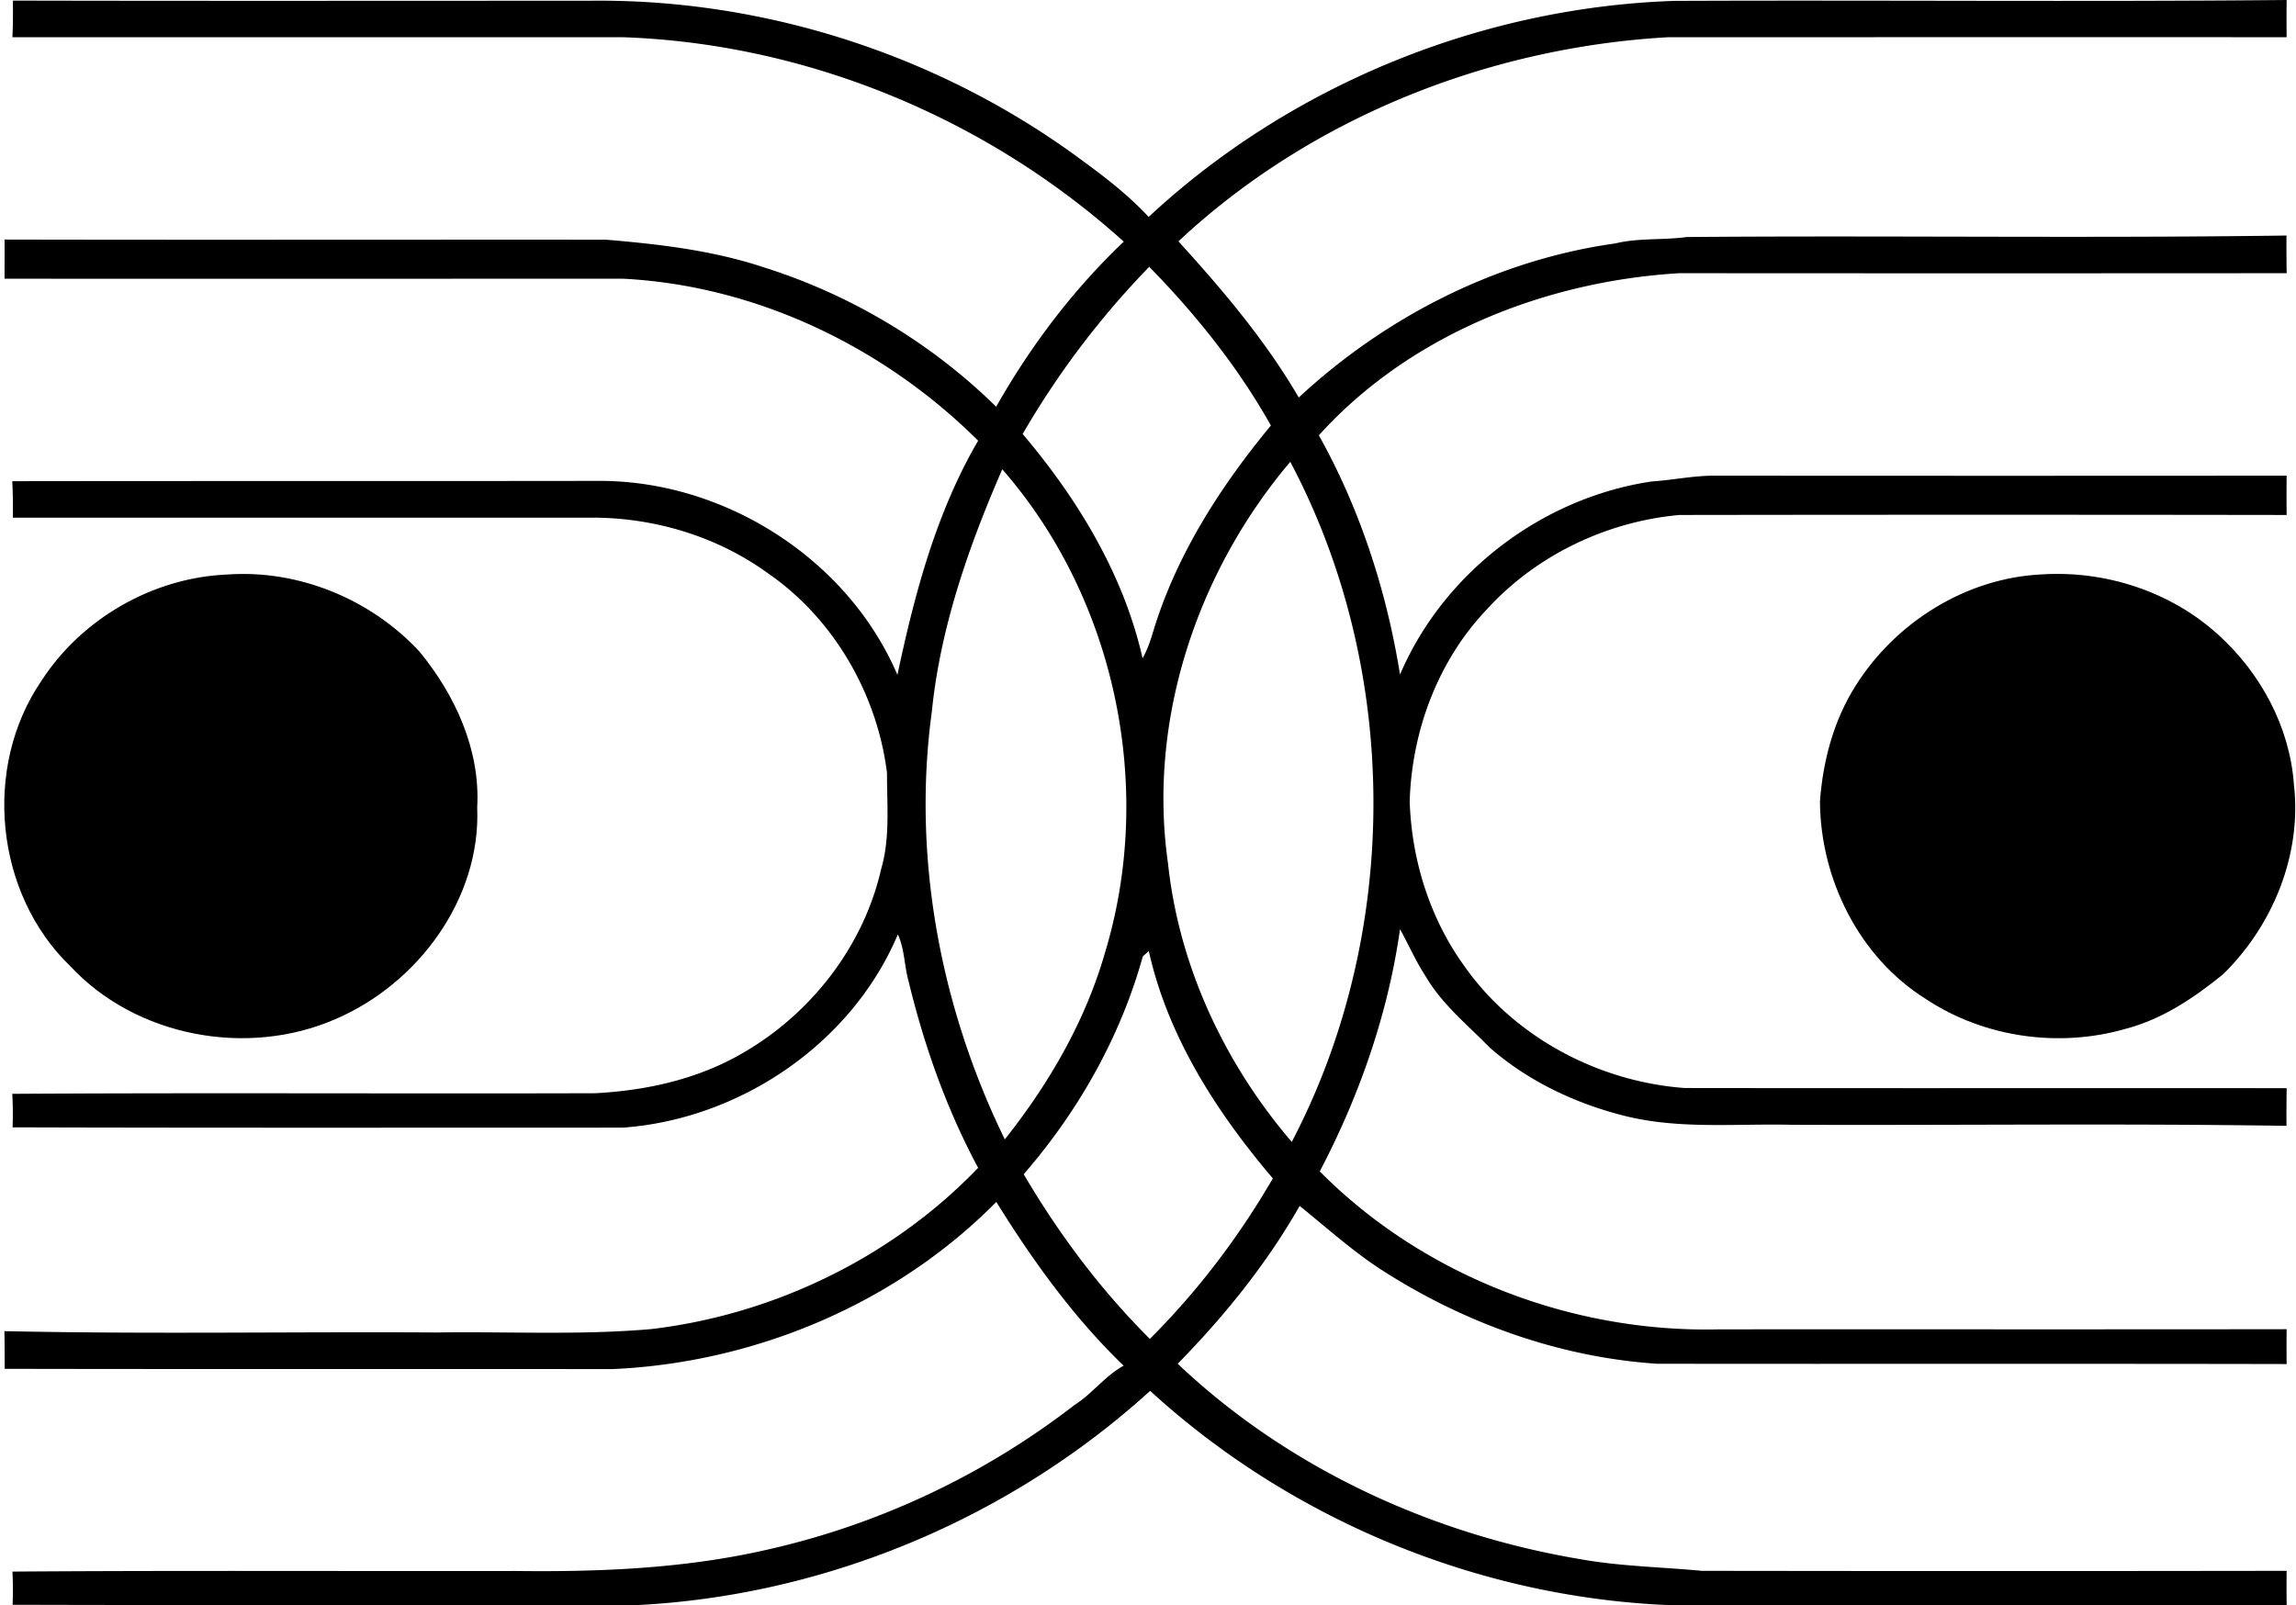
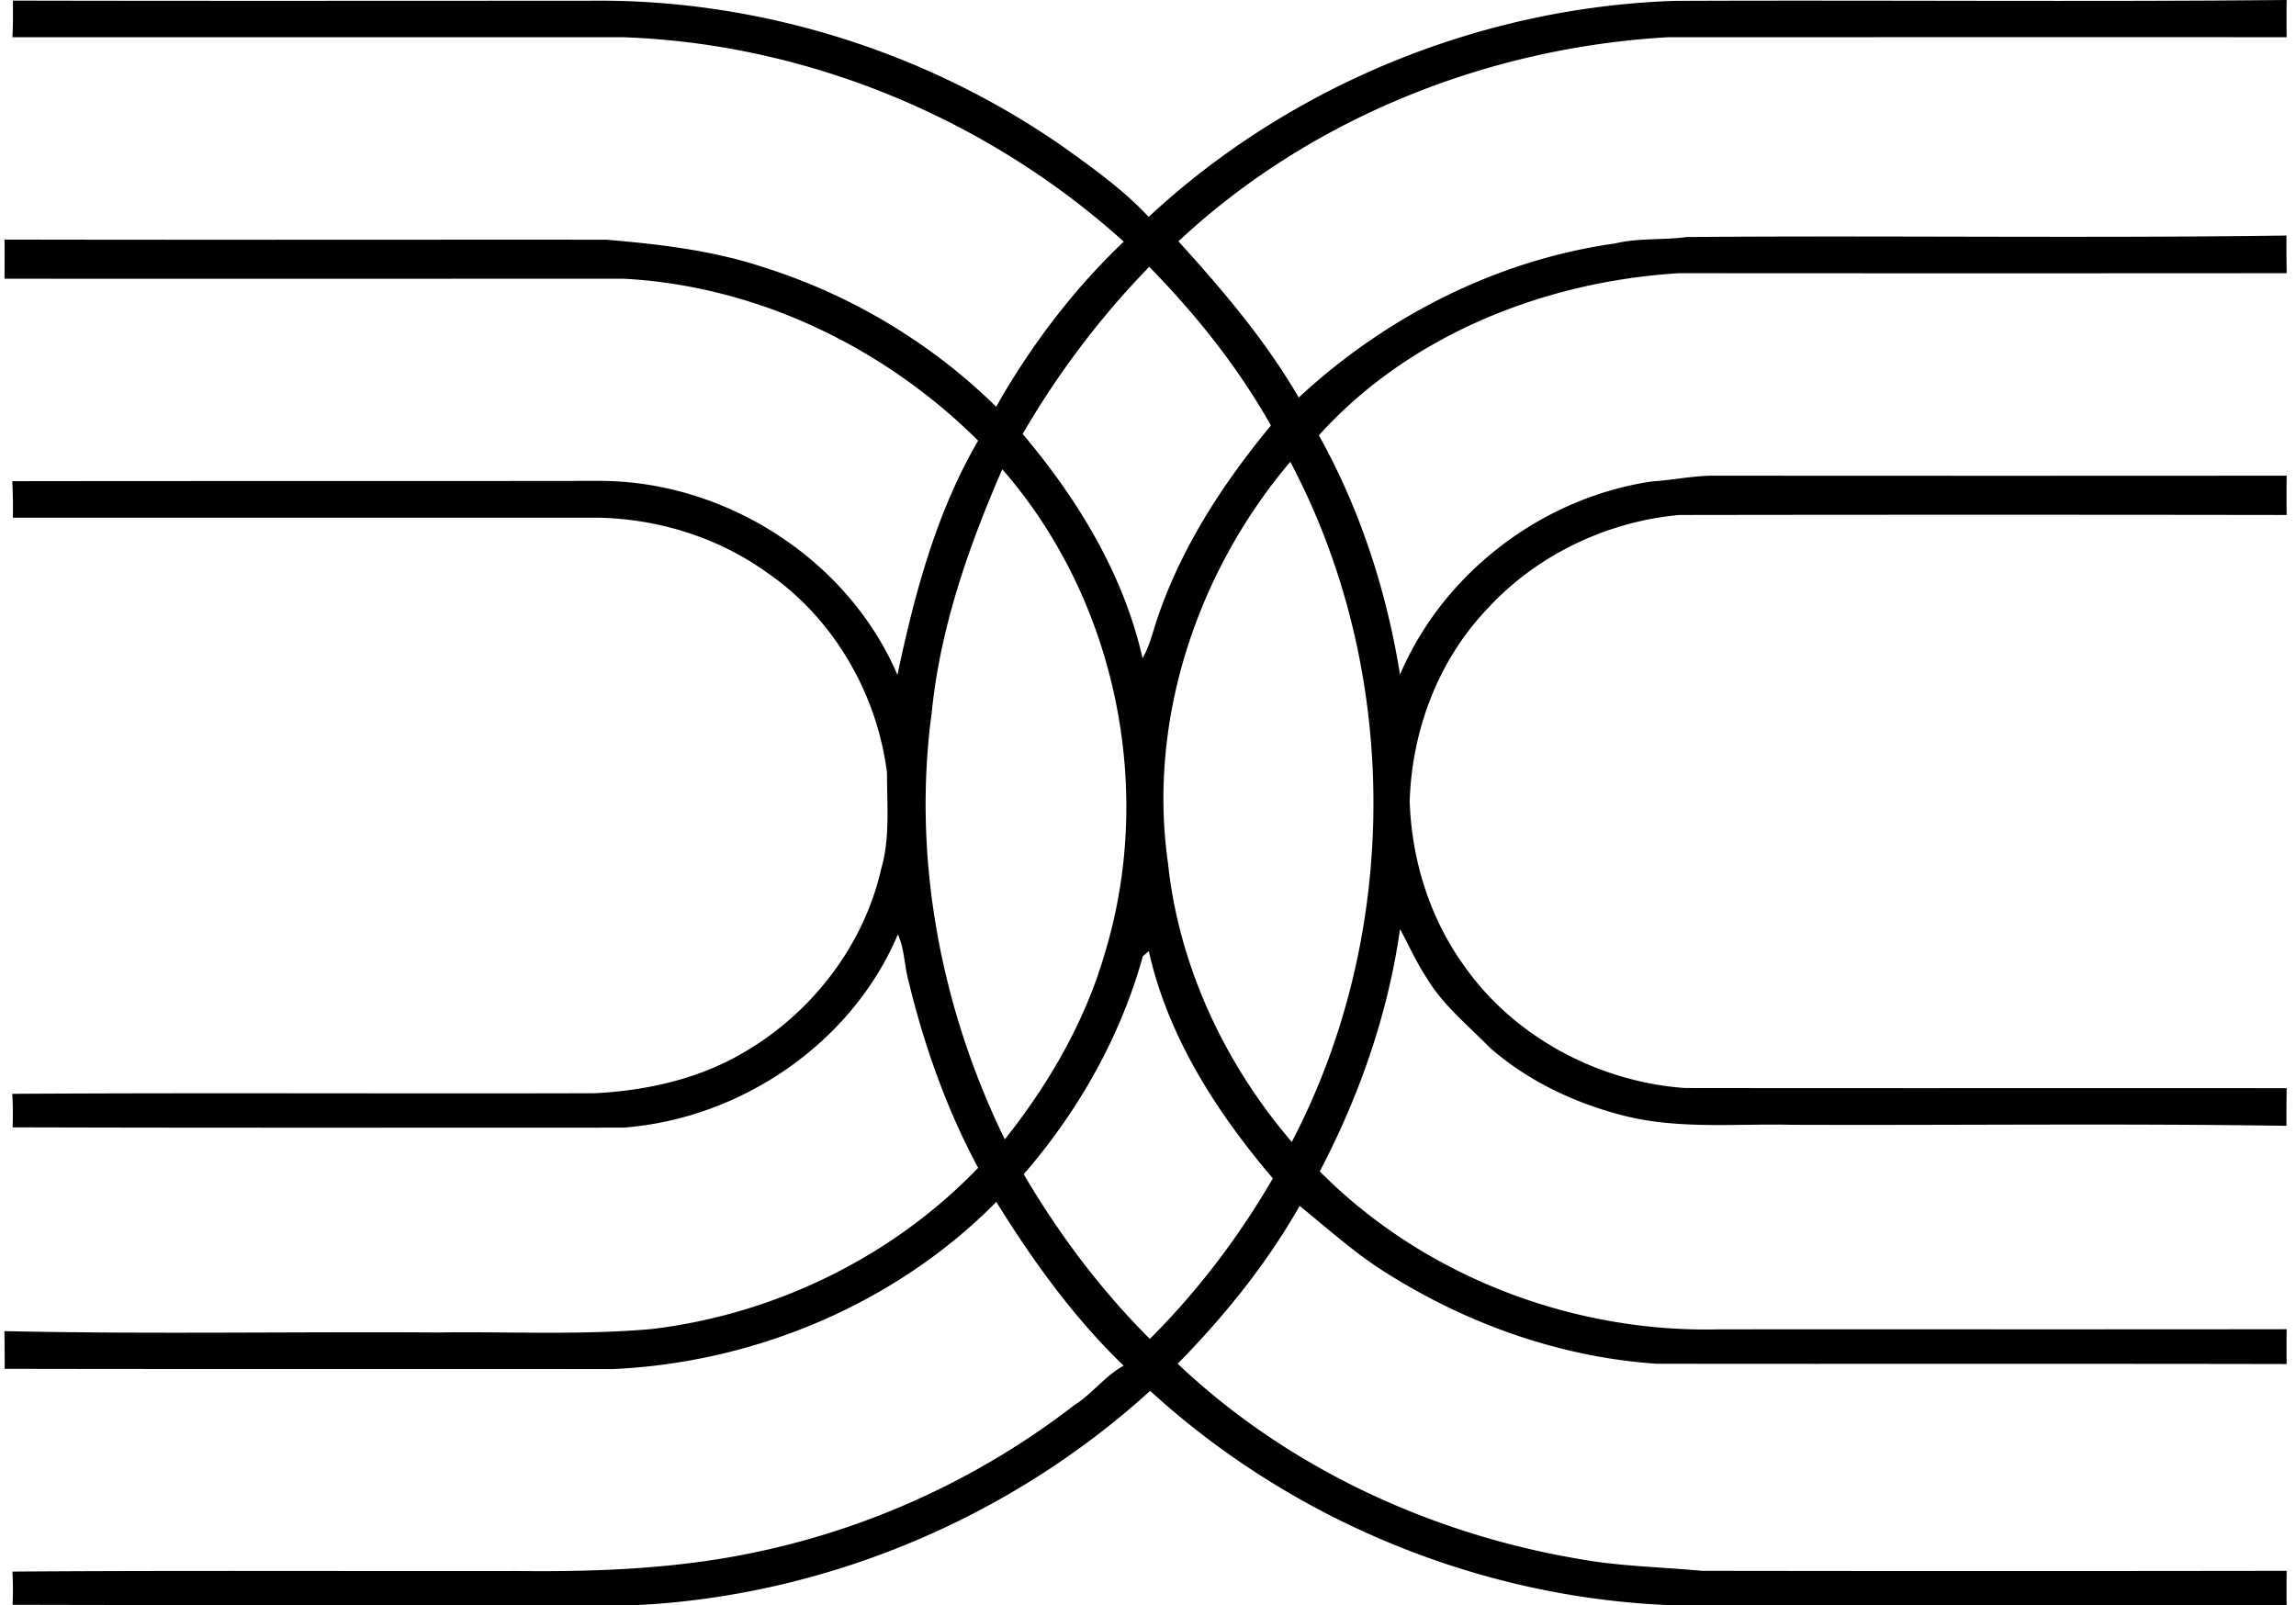
<svg xmlns="http://www.w3.org/2000/svg" width="286" height="200" fill="none" viewBox="0 0 286 200">
  <path fill="#000" d="M1.605.074C25.534.13 49.462.093 73.372.093c21.963-.297 43.963 6.882 61.585 20.015 2.875 2.096 5.694 4.303 8.124 6.918C160.722 10.61 184.465.927 208.524.111 233.955 0 259.405.241 284.836 0a188.647 188.647 0 0 0 0 4.637c-25.672-.018-51.363 0-77.036 0-22.408 1.262-44.574 10.054-61.009 25.432 5.509 6.065 10.852 12.354 14.988 19.458 10.87-10.09 24.689-17.14 39.436-19.199 2.912-.705 5.936-.39 8.904-.797 24.893-.204 49.805.167 74.698-.186-.018 1.558 0 3.117.019 4.693a51298.3 51298.3 0 0 1-75.663 0c-16.676 1.002-33.556 7.643-44.89 20.2 5.138 9.201 8.44 19.403 10.11 29.81 5.416-12.707 17.714-22.037 31.348-24.06 2.541-.166 5.083-.704 7.643-.723 23.817.019 47.635.019 71.452 0a210.372 210.372 0 0 0 0 4.897 25706.06 25706.06 0 0 0-75.645 0c-9.052.817-17.826 5.009-23.965 11.742-6.103 6.4-9.368 15.155-9.628 23.948.242 7.308 2.505 14.561 6.808 20.515 6.233 8.867 16.713 14.413 27.453 15.192 24.986.037 49.991 0 74.977.019-.019 1.558-.037 3.116-.019 4.693-20.534-.316-41.068-.056-61.602-.13-6.956-.167-14.024.594-20.85-1.113-6.121-1.54-12.02-4.322-16.787-8.496-2.764-2.838-5.954-5.398-7.976-8.866-1.243-1.892-2.133-3.951-3.209-5.899-1.484 10.518-5.064 20.775-9.998 30.18 12.928 13.04 31.422 20.126 49.731 19.681 23.576-.019 47.152.018 70.71-.019a165.306 165.306 0 0 0 0 4.341c-26.155-.056-52.291 0-78.446-.037-12.242-.816-24.132-5.12-34.427-11.779-3.58-2.337-6.752-5.212-10.073-7.884-4.118 7.235-9.386 13.746-15.192 19.663 13.671 12.966 31.553 21.22 50.084 24.337 5.027.909 10.128.983 15.21 1.465 24.282.037 48.563.037 72.844 0a161.07 161.07 0 0 0 0 4.285c-25.691-.037-51.363-.019-77.036-.019-23.743-1.001-47.004-10.647-64.533-26.692-17.511 15.934-40.586 25.598-64.255 26.711-25.821-.056-51.624.019-77.444-.056a43.94 43.94 0 0 0-.019-4.136c20.905-.149 41.829-.037 62.734-.074 10.573.129 21.258-.316 31.59-2.727 13.764-3.135 26.804-9.312 37.971-17.956 2.226-1.41 3.802-3.617 6.121-4.897-6.214-5.991-11.315-13.077-15.86-20.404-12.539 12.706-30.124 20.07-47.895 20.831-25.208-.037-50.417.018-75.626-.037 0-1.577 0-3.135-.037-4.694 17.975.39 35.968.056 53.942.167 8.885-.129 17.789.353 26.656-.426 15.303-1.818 30.013-8.96 40.697-20.089-3.914-7.29-6.696-15.137-8.644-23.168-.556-1.948-.501-4.044-1.354-5.918-5.732 13.578-19.607 23.002-34.224 24.077-25.357 0-50.714.038-76.052-.037a44.732 44.732 0 0 0-.038-4.173c24.207-.149 48.396 0 72.603-.075 6.307-.333 12.632-1.706 18.16-4.878 8.625-4.879 15.266-13.356 17.473-23.075 1.132-3.877.705-7.977.724-11.946-1.224-9.869-6.659-19.273-14.895-24.93-6.214-4.49-13.875-6.827-21.518-6.883H1.605c.018-1.52 0-3.023-.075-4.544 24.412-.037 48.841 0 73.27-.037 15.582.037 30.83 9.775 36.988 24.17 2.134-10.073 4.823-20.22 10.054-29.179-11.705-11.649-27.601-19.328-44.222-20.181-25.69 0-51.382.018-77.054 0 0-1.614.018-3.247 0-4.879 24.986.056 49.972 0 74.94.019 6.64.556 13.3 1.335 19.662 3.45 10.814 3.413 20.831 9.404 28.919 17.362 4.285-7.568 9.59-14.58 15.896-20.571-17.028-15.36-39.436-24.671-62.381-25.469H1.549c.074-1.52.074-3.042.056-4.563Zm125.783 53.998c6.845 8.087 12.577 17.492 14.933 27.935.742-1.28 1.131-2.69 1.558-4.08 2.949-9.238 8.291-17.493 14.431-24.913-4.099-7.29-9.349-13.838-15.155-19.773a106.52 106.52 0 0 0-15.767 20.83Zm18.105 53.496c1.354 12.799 7.067 24.968 15.414 34.706 13.616-26.006 13.578-58.783-.185-84.734-11.575 13.653-17.789 32.184-15.229 50.028Zm-20.646-49.1c-4.192 9.645-7.716 19.7-8.774 30.198-2.467 18.142 1.076 36.877 9.089 53.293 5.51-6.938 10.054-14.766 12.503-23.335 6.195-20.516 1.298-44-12.818-60.156Zm17.511 60.675c-2.783 10.035-8.032 19.31-14.84 27.156 4.378 7.457 9.59 14.413 15.712 20.516 5.954-5.936 11.092-12.706 15.321-19.996-6.993-8.218-13.077-17.659-15.451-28.325-.186.167-.557.501-.742.649Z" />
-   <path fill="#000" d="M28.26 71.583c8.904-.649 17.9 3.042 23.966 9.572 4.47 5.416 7.624 12.28 7.216 19.44.482 11.407-7.42 22.018-17.696 26.395-10.963 4.768-24.8 2.189-32.981-6.603-9.386-9.034-10.963-24.782-3.617-35.54 4.99-7.755 13.893-12.874 23.112-13.264Zm226.118-.019c7.883-.5 15.99 2.133 21.87 7.457 5.342 4.804 8.996 11.556 9.497 18.772.983 8.718-2.634 17.529-8.83 23.595-3.598 2.931-7.568 5.602-12.112 6.789-8.31 2.411-17.678 1.094-24.912-3.71-8.292-5.175-13.133-14.932-13.189-24.615.371-5.064 1.707-10.11 4.452-14.431 4.99-7.921 13.782-13.43 23.224-13.857Z" />
</svg>